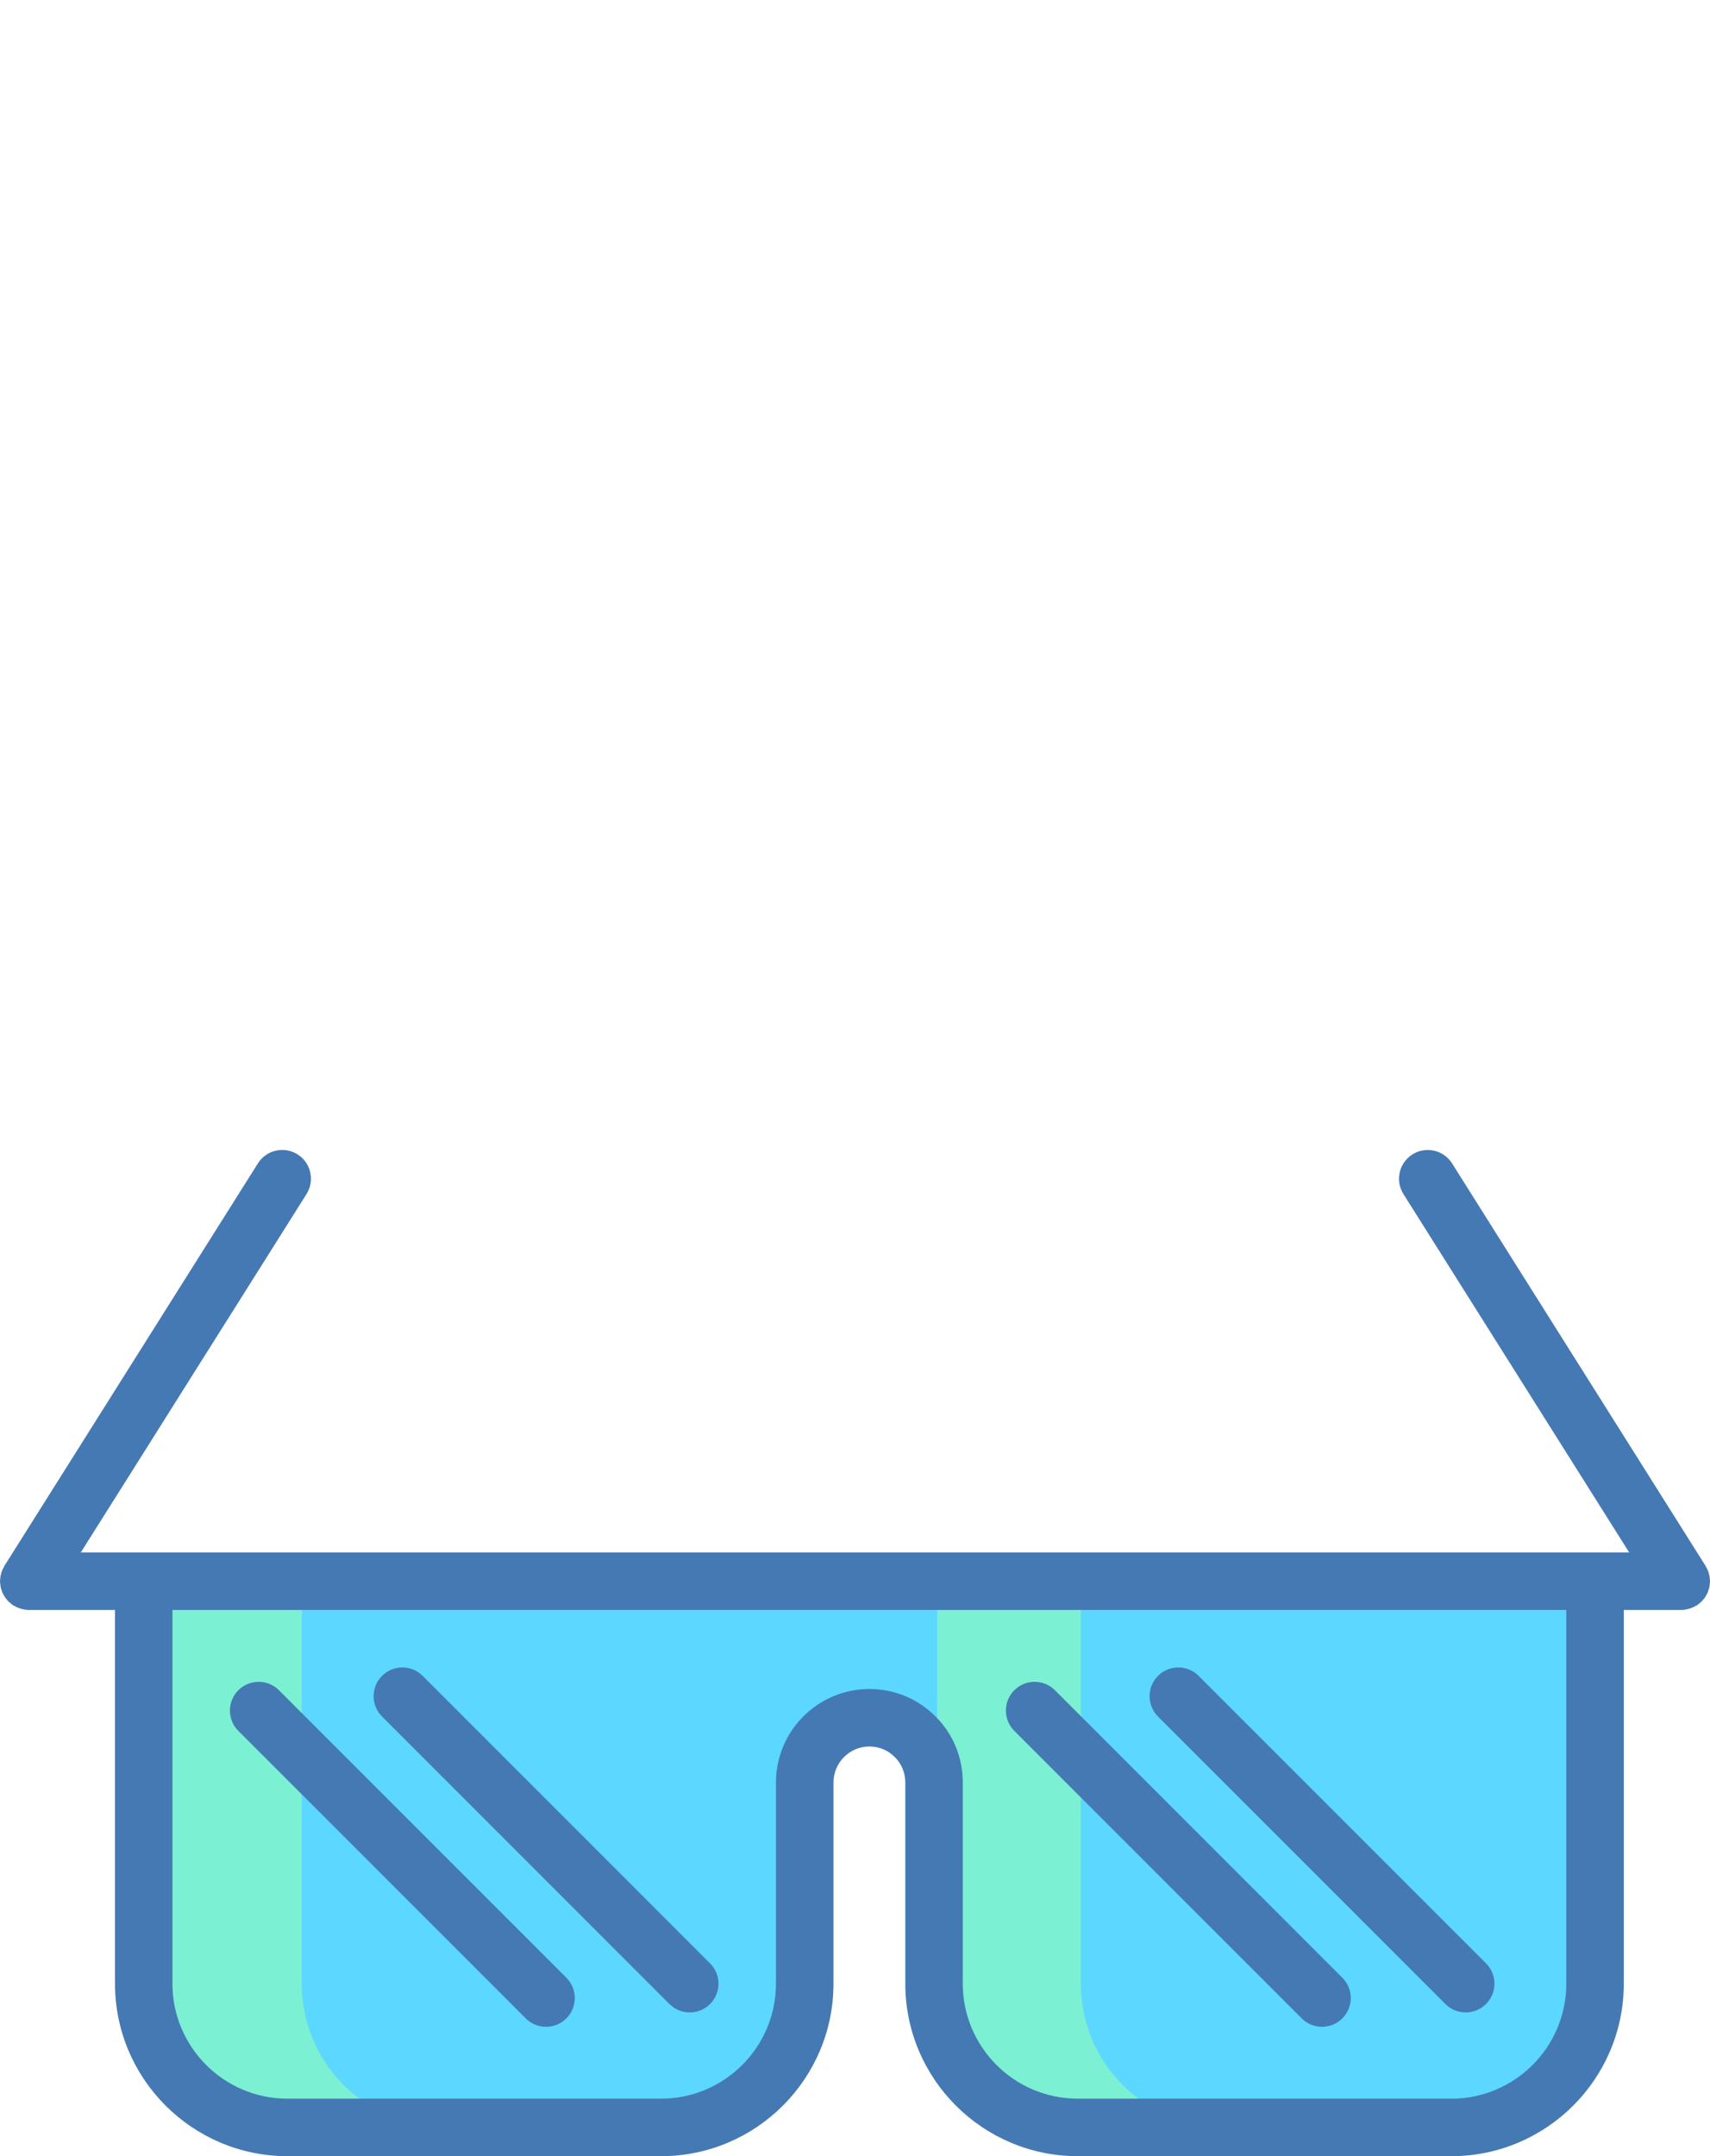
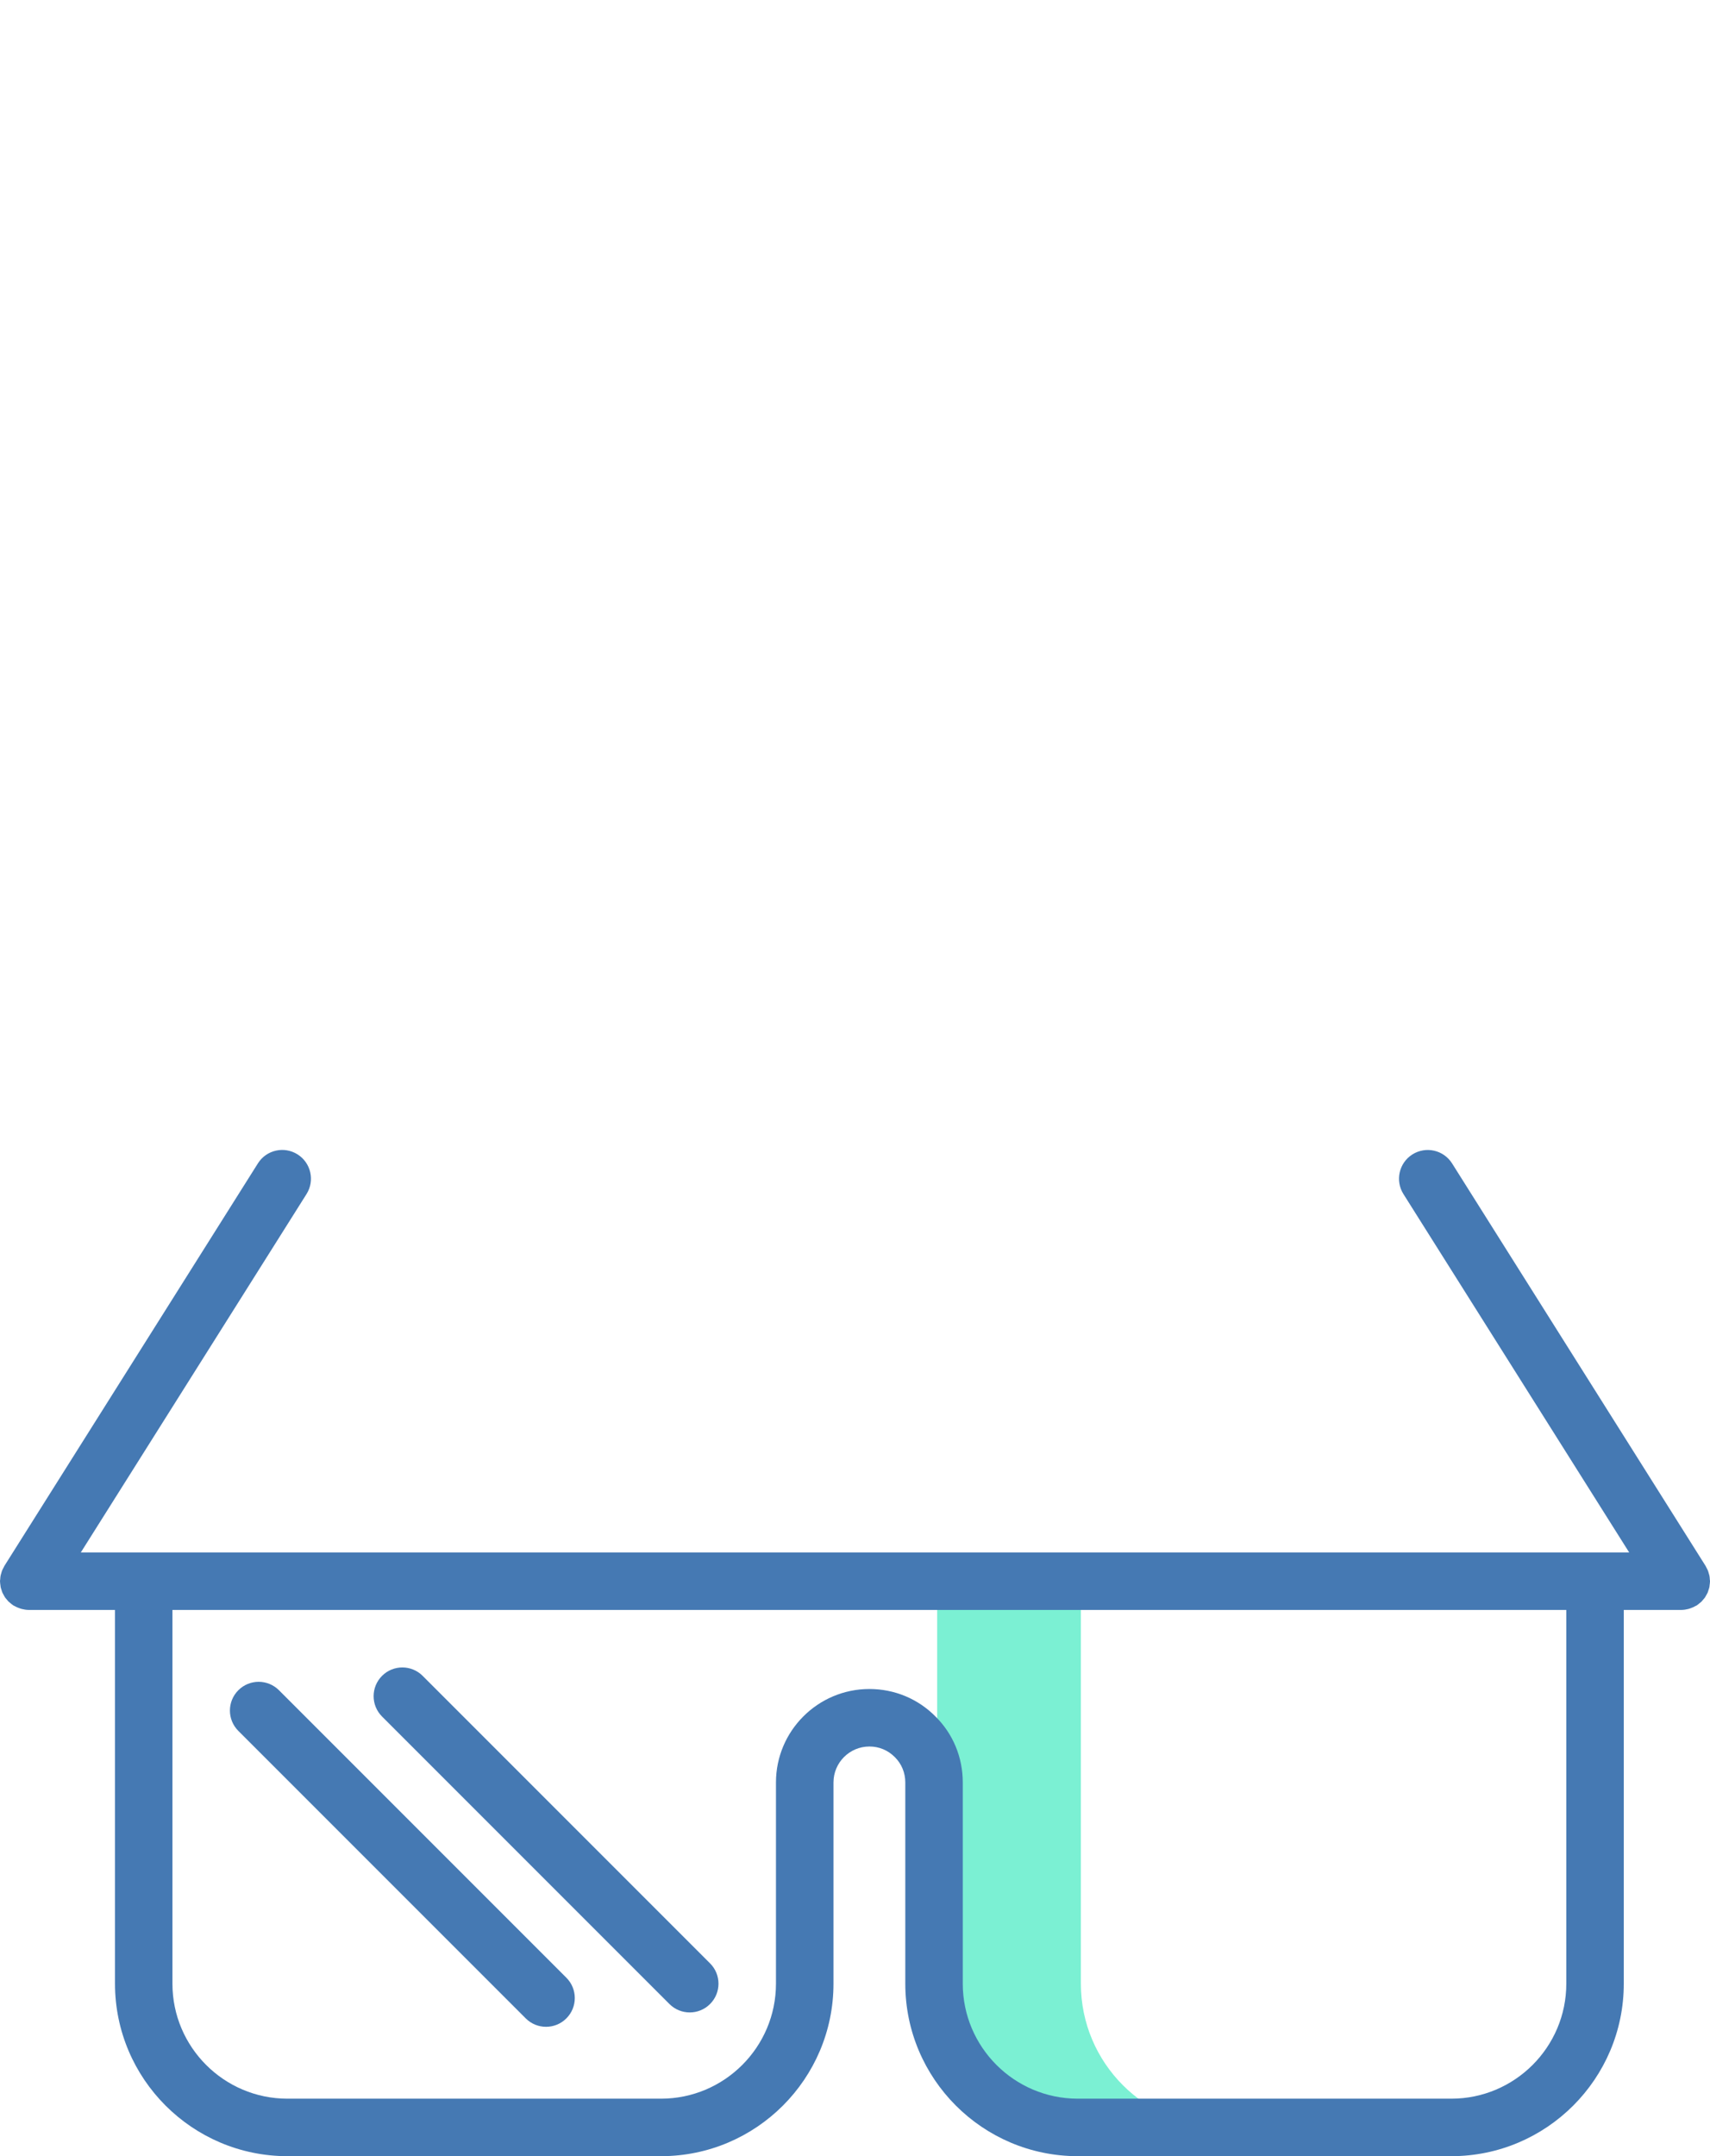
<svg xmlns="http://www.w3.org/2000/svg" version="1.1" id="Layer_1" x="0px" y="0px" viewBox="0 0 119 150" style="enable-background:new 0 0 119 150;" xml:space="preserve">
  <style type="text/css">
	.st0{fill:#B3C471;}
	.st1{fill:#CAD681;}
	.st2{fill:#585948;}
	.st3{fill:#7D1F4D;}
	.st4{fill:#FFFFFF;}
	.st5{fill:#5CD7FF;}
	.st6{fill:#7BF0D3;}
	.st7{fill:#4579B3;}
	.st8{fill:#E75C54;}
	.st9{fill:#FFE75B;}
	.st10{fill:#C55049;}
	.st11{fill:#E3B347;}
	.st12{fill:#A54242;}
</style>
  <g>
    <g>
-       <path class="st5" d="M111,110v28c0,5.52-4.48,10-10,10H75c-5.52,0-10-4.48-10-10v-14c0-1.24-0.5-2.37-1.32-3.18    c-0.81-0.82-1.94-1.32-3.18-1.32c-2.49,0-4.5,2.01-4.5,4.5v14c0,5.52-4.48,10-10,10H20c-5.52,0-10-4.48-10-10v-28h55H111z" />
-     </g>
+       </g>
    <g>
-       <path class="st6" d="M21,138v-28H11v28c0,5.52,4.48,10,10,10h10C25.48,148,21,143.52,21,138z" />
-     </g>
+       </g>
    <g>
      <path class="st6" d="M75.219,138v-28h-10v28c0,5.52,4.48,10,10,10h10C79.699,148,75.219,143.52,75.219,138z" />
    </g>
    <g>
      <path class="st7" d="M19.414,117.586c-0.78-0.781-2.048-0.781-2.828,0c-0.781,0.781-0.781,2.047,0,2.828l20,20    C36.976,140.805,37.488,141,38,141s1.024-0.195,1.414-0.586c0.781-0.781,0.781-2.047,0-2.828L19.414,117.586z" />
-       <path class="st7" d="M29.414,116.586c-0.78-0.781-2.048-0.781-2.828,0c-0.781,0.781-0.781,2.047,0,2.828l20,20    C46.977,139.805,47.488,140,48,140s1.023-0.195,1.414-0.586c0.781-0.781,0.781-2.047,0-2.828L29.414,116.586z" />
-       <path class="st7" d="M90.586,140.414C90.977,140.805,91.488,141,92,141s1.023-0.195,1.414-0.586c0.781-0.781,0.781-2.047,0-2.828    l-20-20c-0.781-0.781-2.047-0.781-2.828,0s-0.781,2.047,0,2.828L90.586,140.414z" />
-       <path class="st7" d="M100.586,139.414c0.391,0.391,0.902,0.586,1.414,0.586s1.023-0.195,1.414-0.586    c0.781-0.781,0.781-2.047,0-2.828l-20-20c-0.781-0.781-2.047-0.781-2.828,0s-0.781,2.047,0,2.828L100.586,139.414z" />
+       <path class="st7" d="M29.414,116.586c-0.78-0.781-2.048-0.781-2.828,0c-0.781,0.781-0.781,2.047,0,2.828l20,20    C46.977,139.805,47.488,140,48,140s1.023-0.195,1.414-0.586c0.781-0.781,0.781-2.047,0-2.828z" />
      <path class="st7" d="M118.987,109.874c-0.005-0.08-0.009-0.16-0.024-0.24c-0.011-0.061-0.031-0.119-0.048-0.178    c-0.019-0.066-0.035-0.131-0.061-0.195c-0.027-0.069-0.063-0.132-0.098-0.196c-0.023-0.043-0.038-0.088-0.065-0.13l-17.64-28    c-0.59-0.935-1.823-1.213-2.759-0.626c-0.935,0.589-1.215,1.824-0.626,2.759L113.376,108H60h-1H5.624l15.708-24.934    c0.588-0.935,0.308-2.17-0.626-2.759c-0.936-0.588-2.169-0.31-2.758,0.626l-17.64,28c-0.026,0.042-0.041,0.086-0.064,0.129    c-0.035,0.065-0.071,0.129-0.098,0.198c-0.025,0.062-0.041,0.126-0.059,0.19c-0.018,0.061-0.038,0.121-0.049,0.185    c-0.014,0.076-0.018,0.153-0.023,0.229C0.011,109.91,0,109.954,0,110c0,0.01,0.003,0.019,0.003,0.029    c0.001,0.077,0.013,0.152,0.023,0.228c0.007,0.056,0.01,0.113,0.022,0.168c0.013,0.061,0.037,0.12,0.056,0.18    c0.02,0.064,0.036,0.129,0.063,0.19c0.024,0.056,0.058,0.108,0.088,0.162c0.032,0.058,0.06,0.118,0.097,0.173    c0.036,0.052,0.081,0.098,0.122,0.147c0.042,0.05,0.081,0.103,0.128,0.149c0.04,0.039,0.086,0.071,0.13,0.107    c0.059,0.049,0.116,0.099,0.181,0.141c0.009,0.006,0.015,0.013,0.024,0.018c0.019,0.012,0.039,0.015,0.058,0.026    c0.123,0.072,0.254,0.13,0.393,0.175c0.041,0.013,0.081,0.028,0.123,0.038c0.156,0.04,0.317,0.067,0.485,0.068    c0.002,0,0.003,0.001,0.005,0.001c0,0,0.001,0,0.001,0c0,0,0.001,0,0.001,0h6v26c0,6.617,5.383,12,12,12h26    c6.617,0,12-5.383,12-12v-14c0-1.379,1.121-2.5,2.5-2.5c0.671,0,1.295,0.258,1.774,0.744C62.742,122.705,63,123.329,63,124v14    c0,6.617,5.383,12,12,12h26c6.617,0,12-5.383,12-12v-26h4c0,0,0.001,0,0.001,0c0,0,0.001,0,0.001,0    c0.002,0,0.003-0.001,0.005-0.001c0.168-0.001,0.329-0.028,0.485-0.067c0.042-0.011,0.083-0.025,0.124-0.039    c0.137-0.045,0.267-0.102,0.39-0.174c0.02-0.011,0.041-0.015,0.061-0.027c0.009-0.006,0.016-0.013,0.025-0.019    c0.061-0.04,0.115-0.087,0.171-0.133c0.047-0.038,0.097-0.074,0.14-0.115c0.041-0.041,0.075-0.088,0.113-0.132    c0.047-0.055,0.096-0.107,0.136-0.165c0.031-0.045,0.054-0.096,0.081-0.144c0.036-0.063,0.075-0.125,0.104-0.191    c0.023-0.053,0.036-0.109,0.054-0.164c0.023-0.068,0.049-0.135,0.064-0.205c0.011-0.049,0.012-0.101,0.019-0.151    c0.011-0.081,0.023-0.162,0.025-0.245c0-0.009,0.003-0.018,0.003-0.027C119,109.957,118.99,109.916,118.987,109.874z M109,138    c0,4.411-3.589,8-8,8H75c-4.411,0-8-3.589-8-8v-14c0-1.749-0.681-3.384-1.896-4.585c-1.22-1.234-2.854-1.915-4.604-1.915    c-3.584,0-6.5,2.916-6.5,6.5v14c0,4.411-3.589,8-8,8H20c-4.411,0-8-3.589-8-8v-26h47h1h49V138z" />
    </g>
  </g>
</svg>